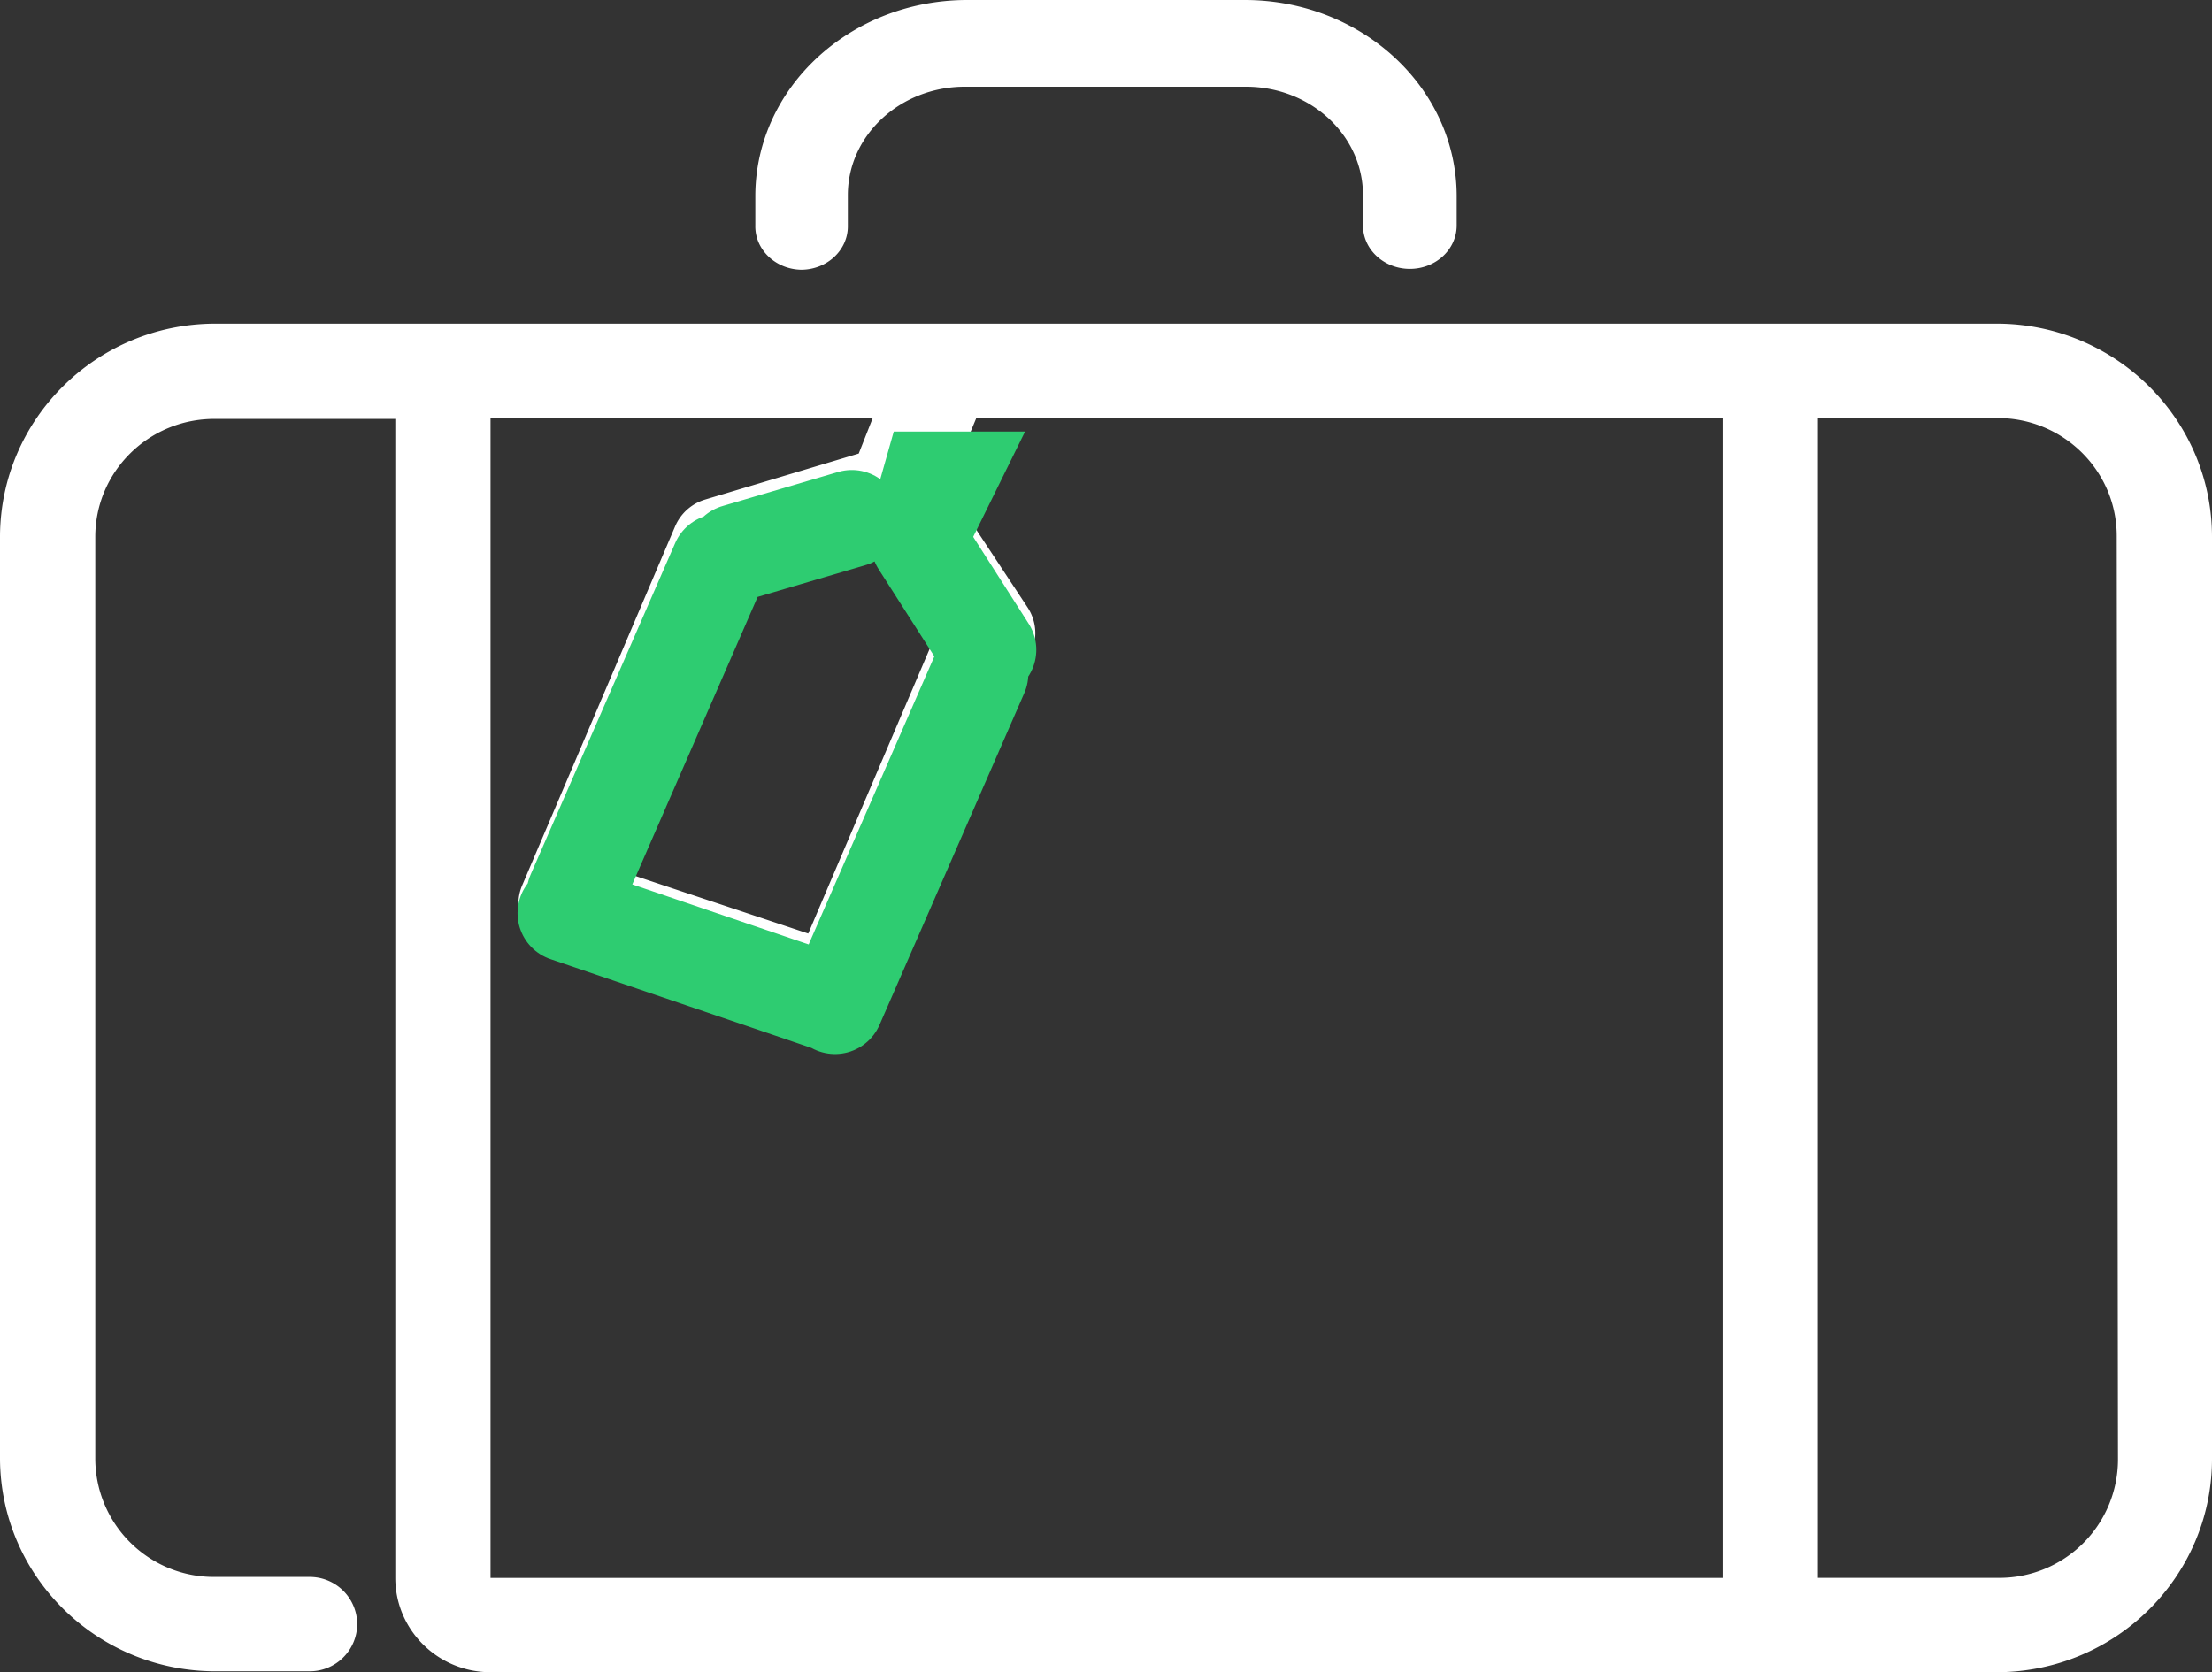
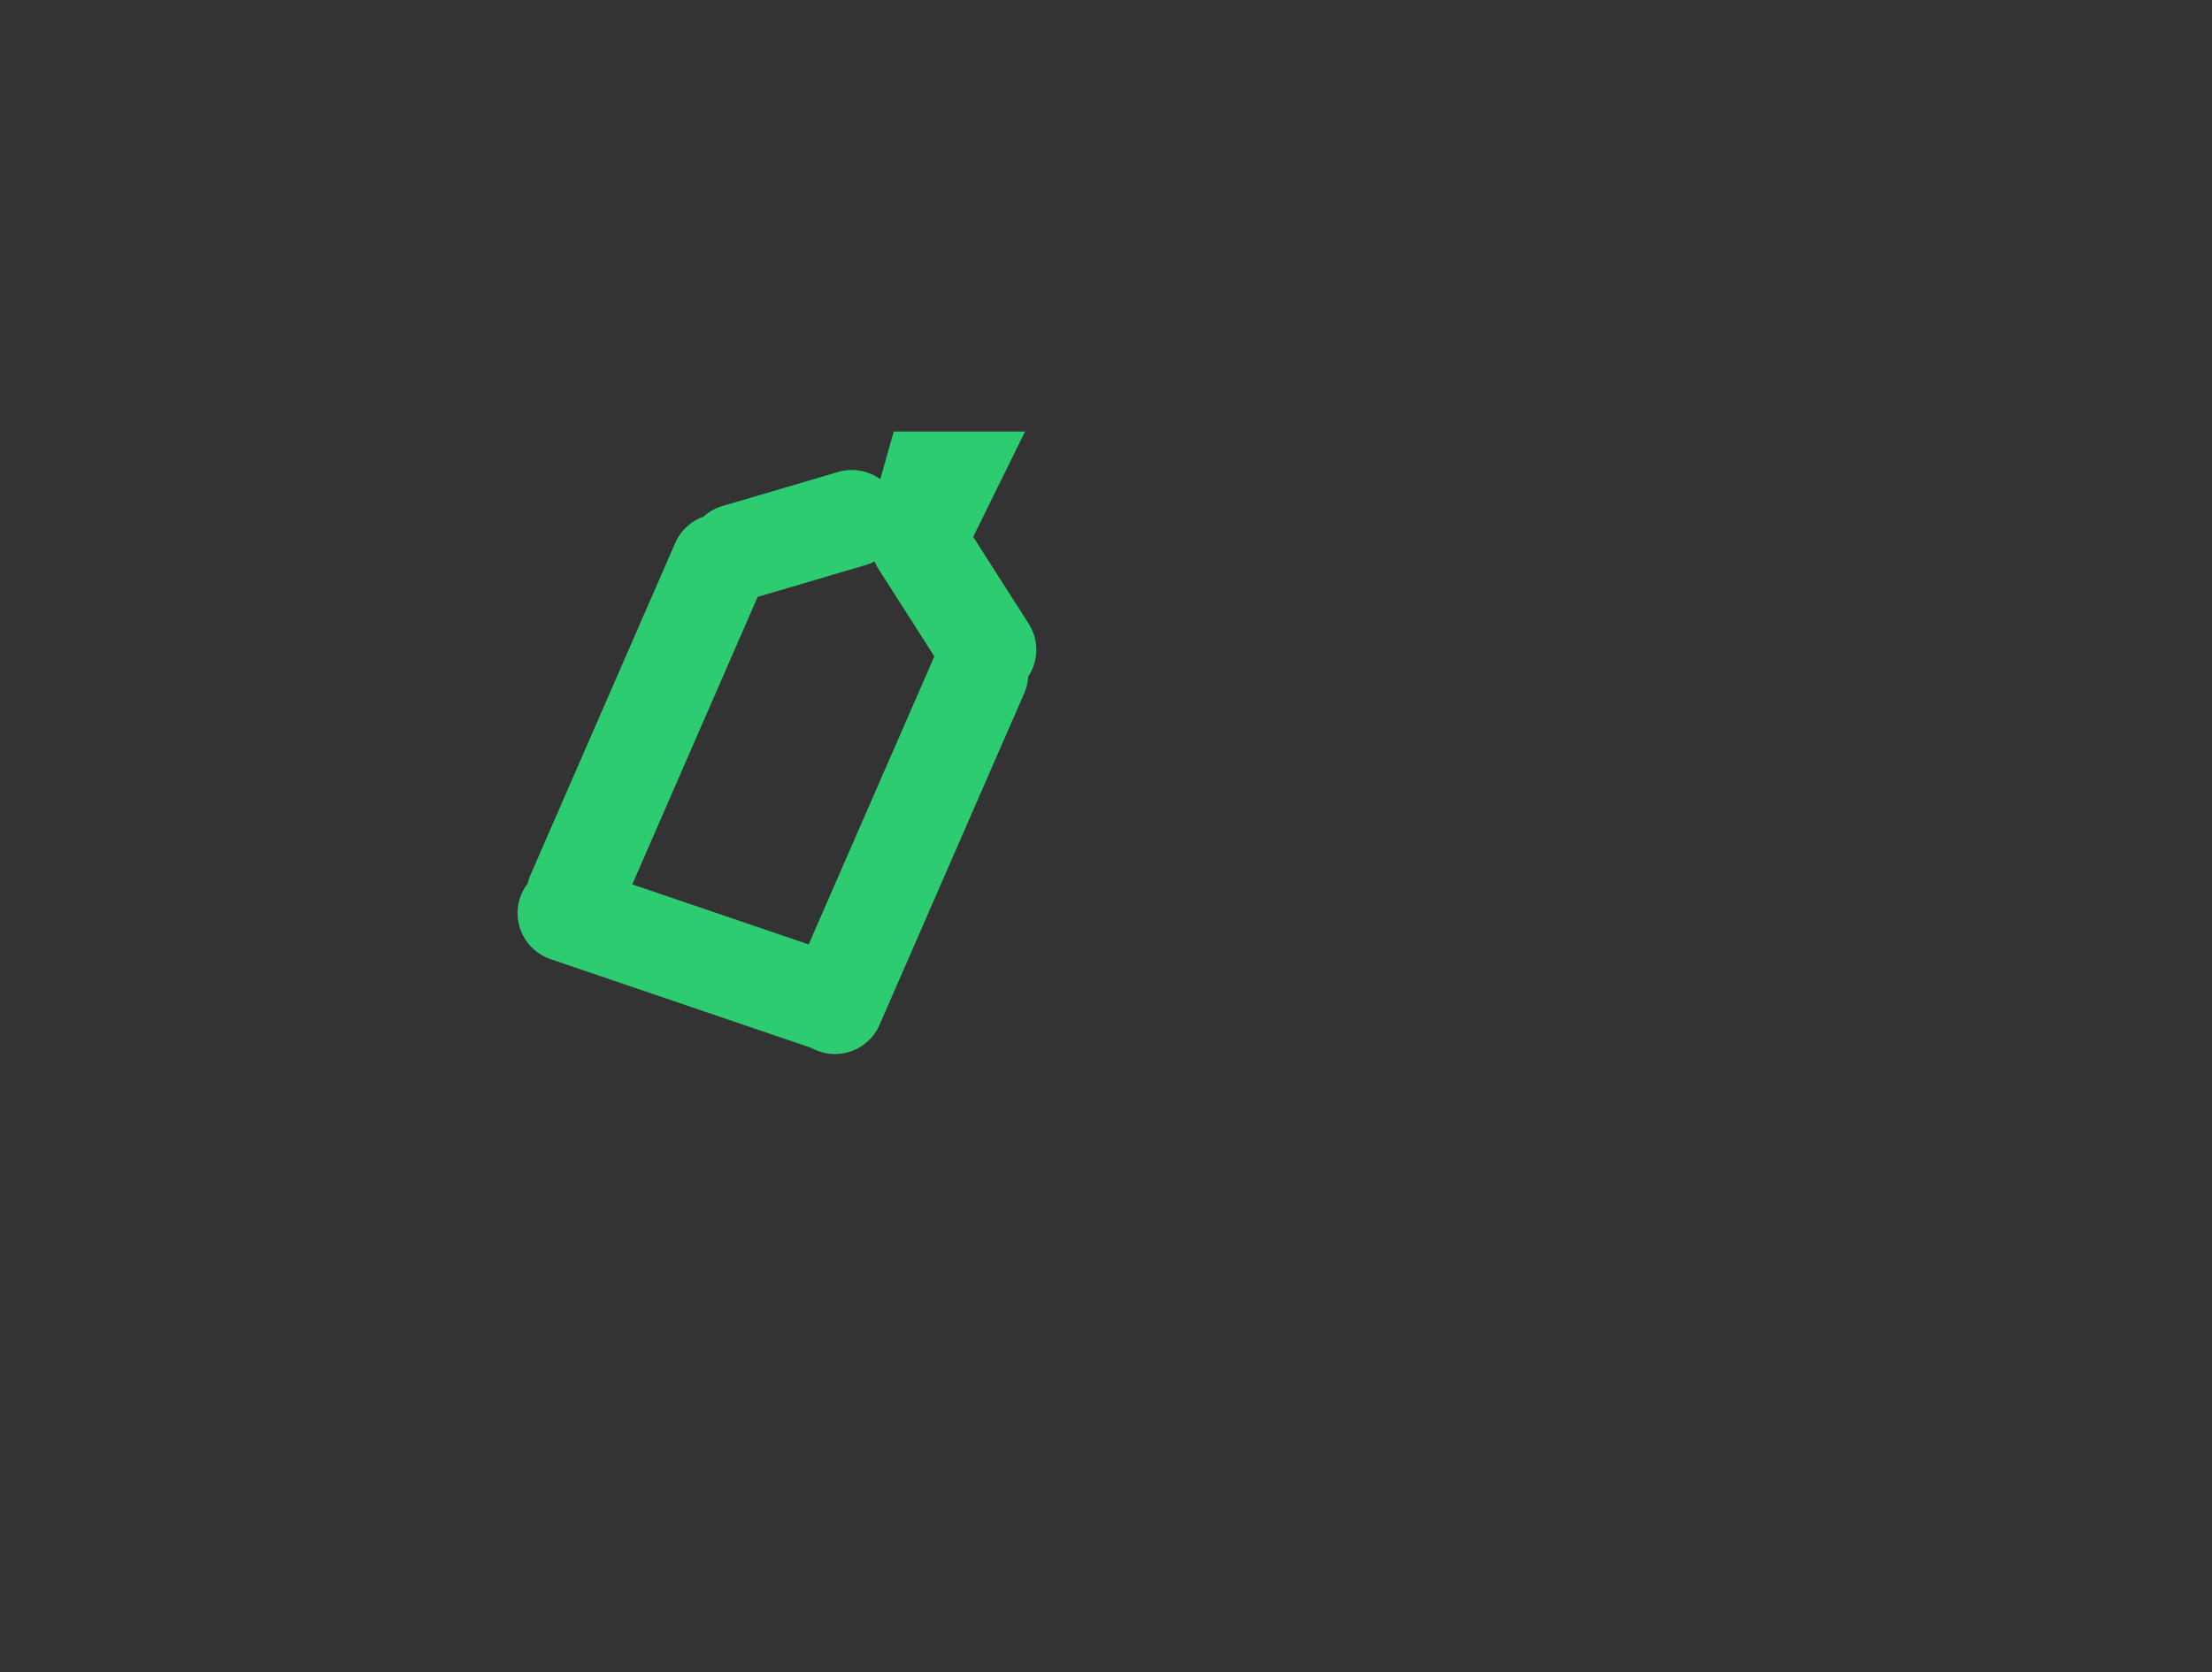
<svg xmlns="http://www.w3.org/2000/svg" width="41" height="31">
  <rect width="100%" height="100%" fill="#333333" stroke="none" />
  <g fill="none" fill-rule="evenodd">
-     <path d="M37.028 6H3.972C1.784 6.012.012 7.767 0 9.935v17.113c.012 2.168 1.784 3.923 3.972 3.935h1.766a.879.879 0 00.883-.875.879.879 0 00-.883-.874H3.972a2.197 2.197 0 01-2.206-2.186V9.952c0-1.207.988-2.186 2.206-2.186h3.355v21.485c0 .966.79 1.749 1.765 1.749h27.936c2.188-.012 3.96-1.767 3.972-3.935V9.952c-.002-2.175-1.777-3.94-3.972-3.952zm-19.713 5.832l-2.334 5.474-3.306-1.101 2.3-5.404 2.206-.665 1.134 1.696zm14.615 17.42H9.092V7.748h7.085l-.26.66-2.848.853a.88.88 0 00-.556.498L9.68 16.41a.867.867 0 00.007.702.88.88 0 00.527.47l4.983 1.64a.885.885 0 001.09-.49l2.834-6.655a.867.867 0 00-.075-.817L17.567 9.02l.53-1.272H31.93V29.25zm7.327-2.187a2.197 2.197 0 01-2.207 2.186h-3.355V7.75h3.333c1.218 0 2.206.979 2.206 2.186l.023 17.13zM14.847 5c.48 0 .868-.36.868-.804v-.579c0-1.11.972-2.01 2.171-2.01h5.206c1.2 0 2.171.9 2.171 2.01v.563c0 .444.389.804.869.804S27 4.624 27 4.18v-.563C26.988 1.624 25.246.011 23.092 0h-5.184C15.755.011 14.012 1.624 14 3.617v.563c-.01.443.369.809.847.82z" fill="#ffffff" />
    <g stroke="#2ECC71" stroke-width="1.8" stroke-linecap="round">
      <path d="M13.34 10.426l-2.68 6.148M10.493 16.928l4.923 1.676M17.043 10.066l1.265 1.98M15.789 9.613l-2.145.632M18.16 12.49l-2.683 6.15" />
    </g>
    <path fill="#2ECC71" d="M16.566 8H19l-.985 2H16z" />
  </g>
</svg>